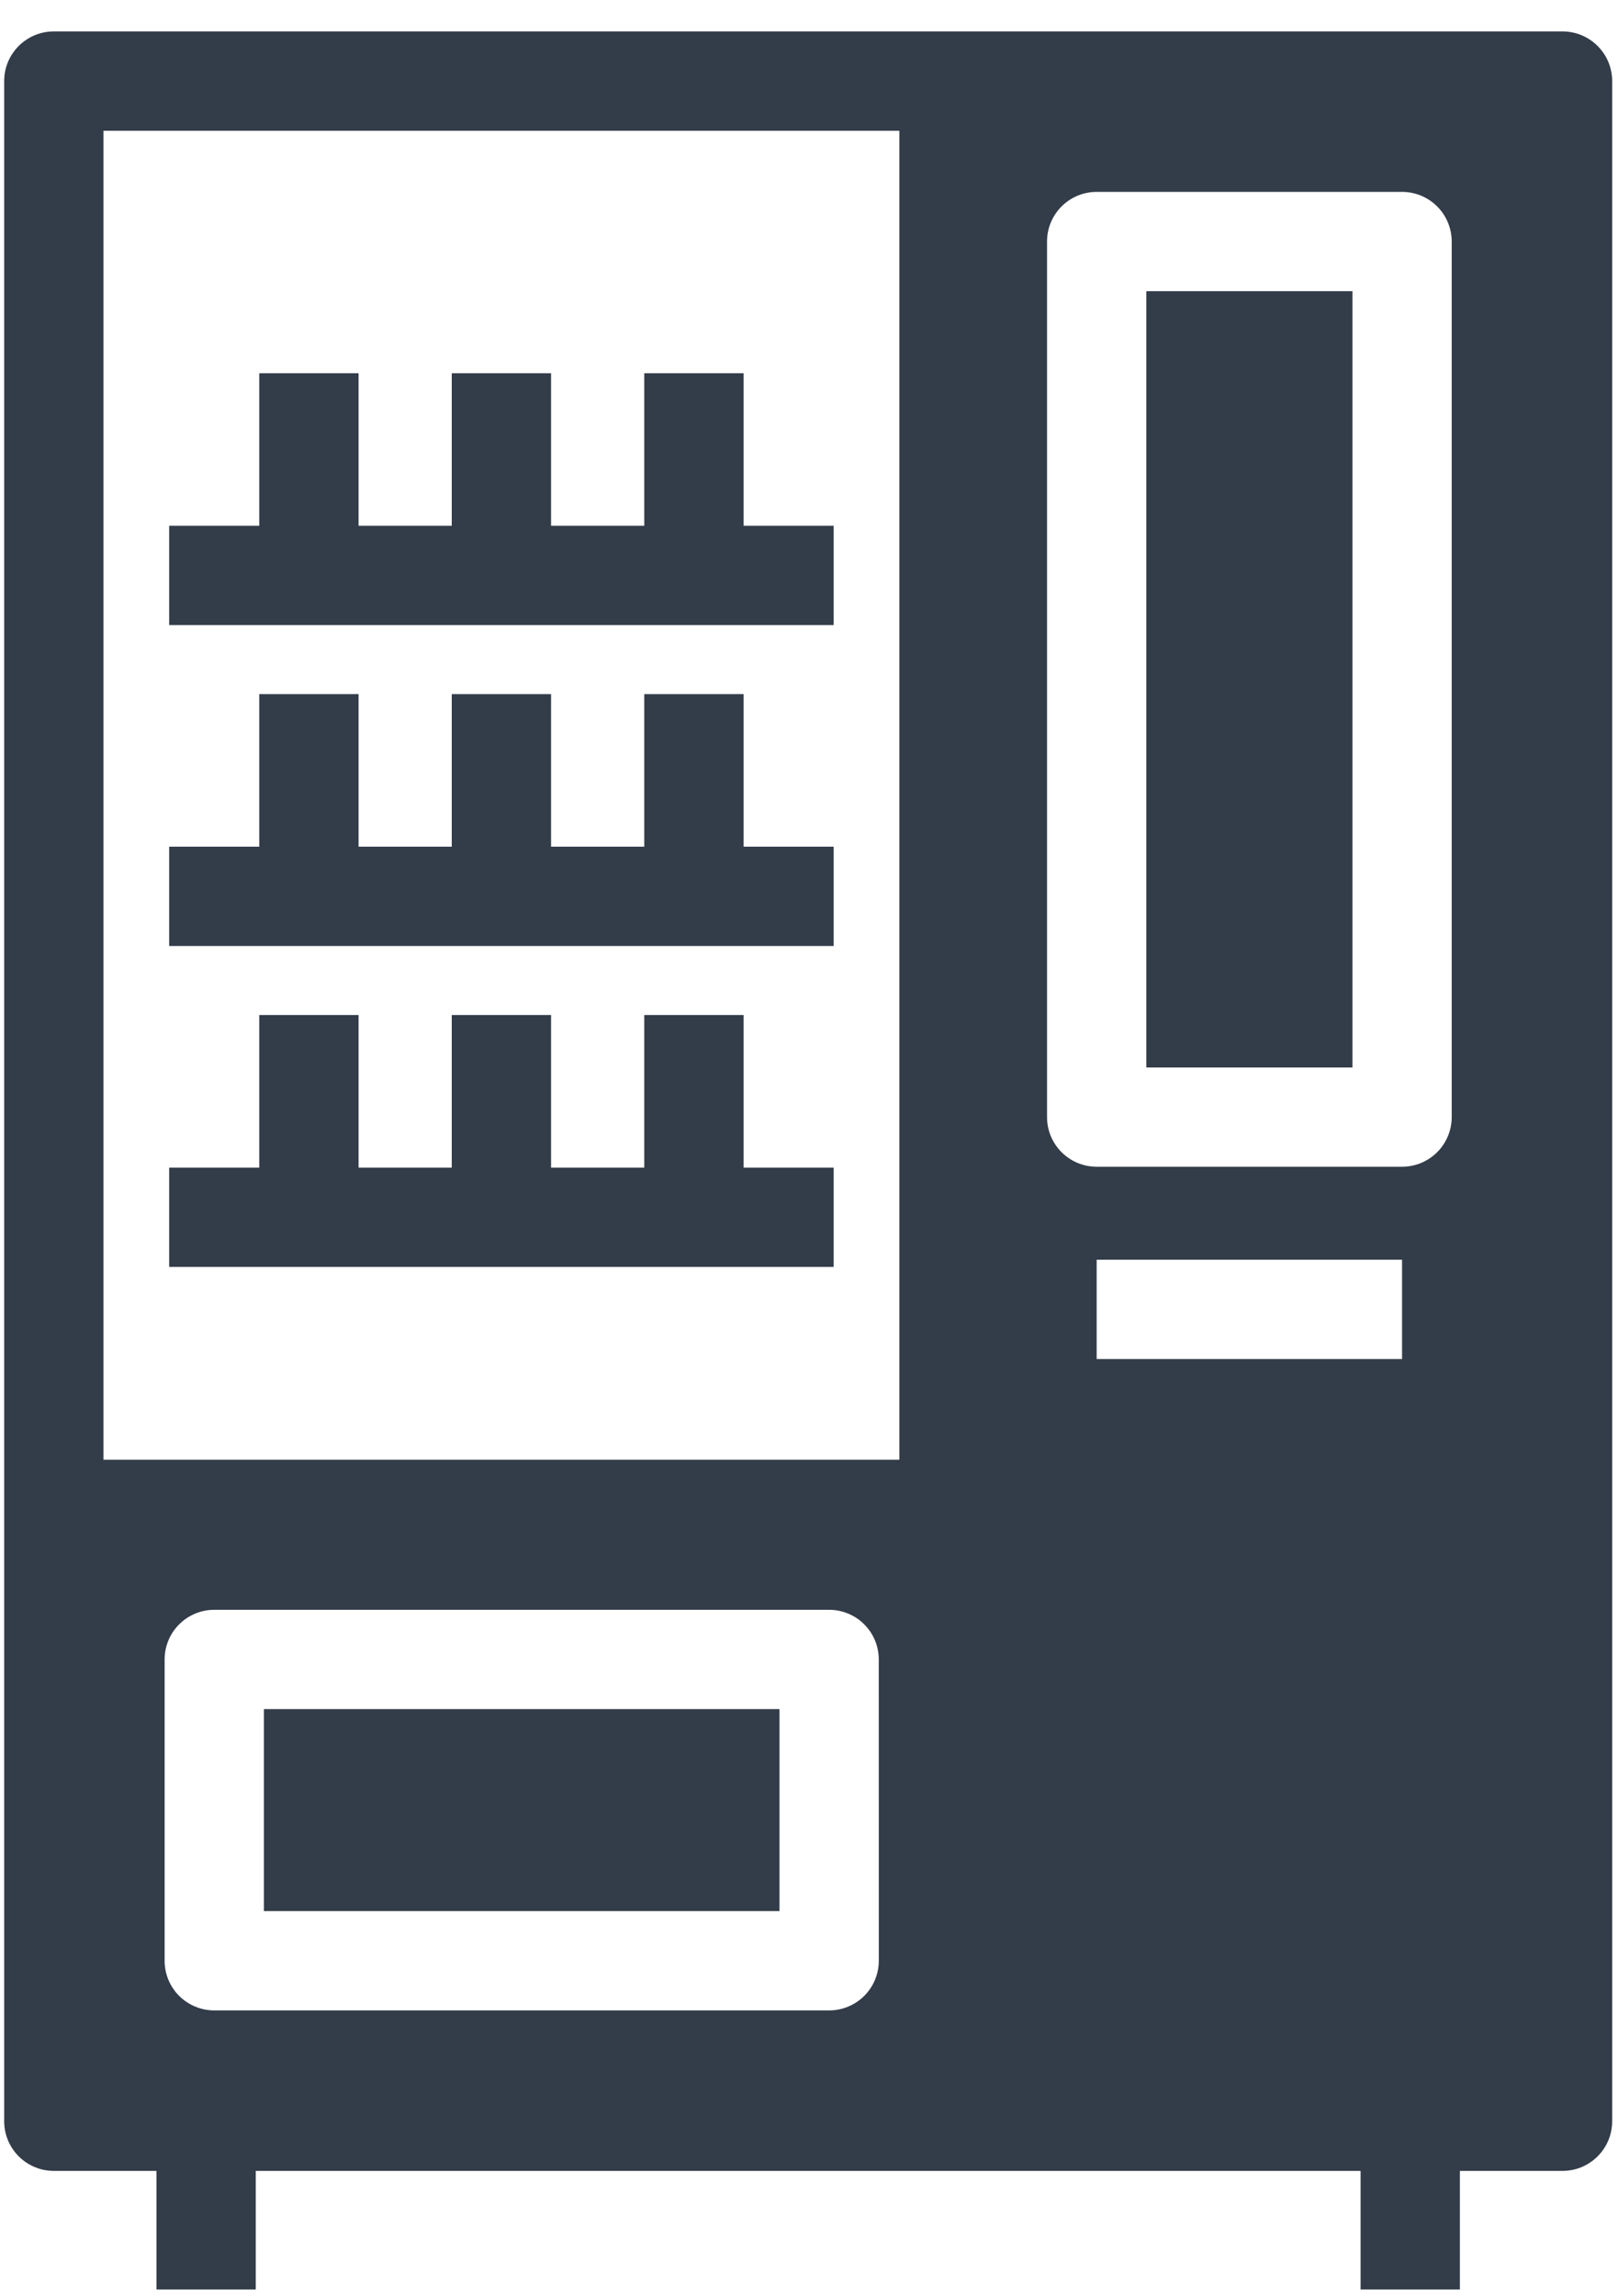
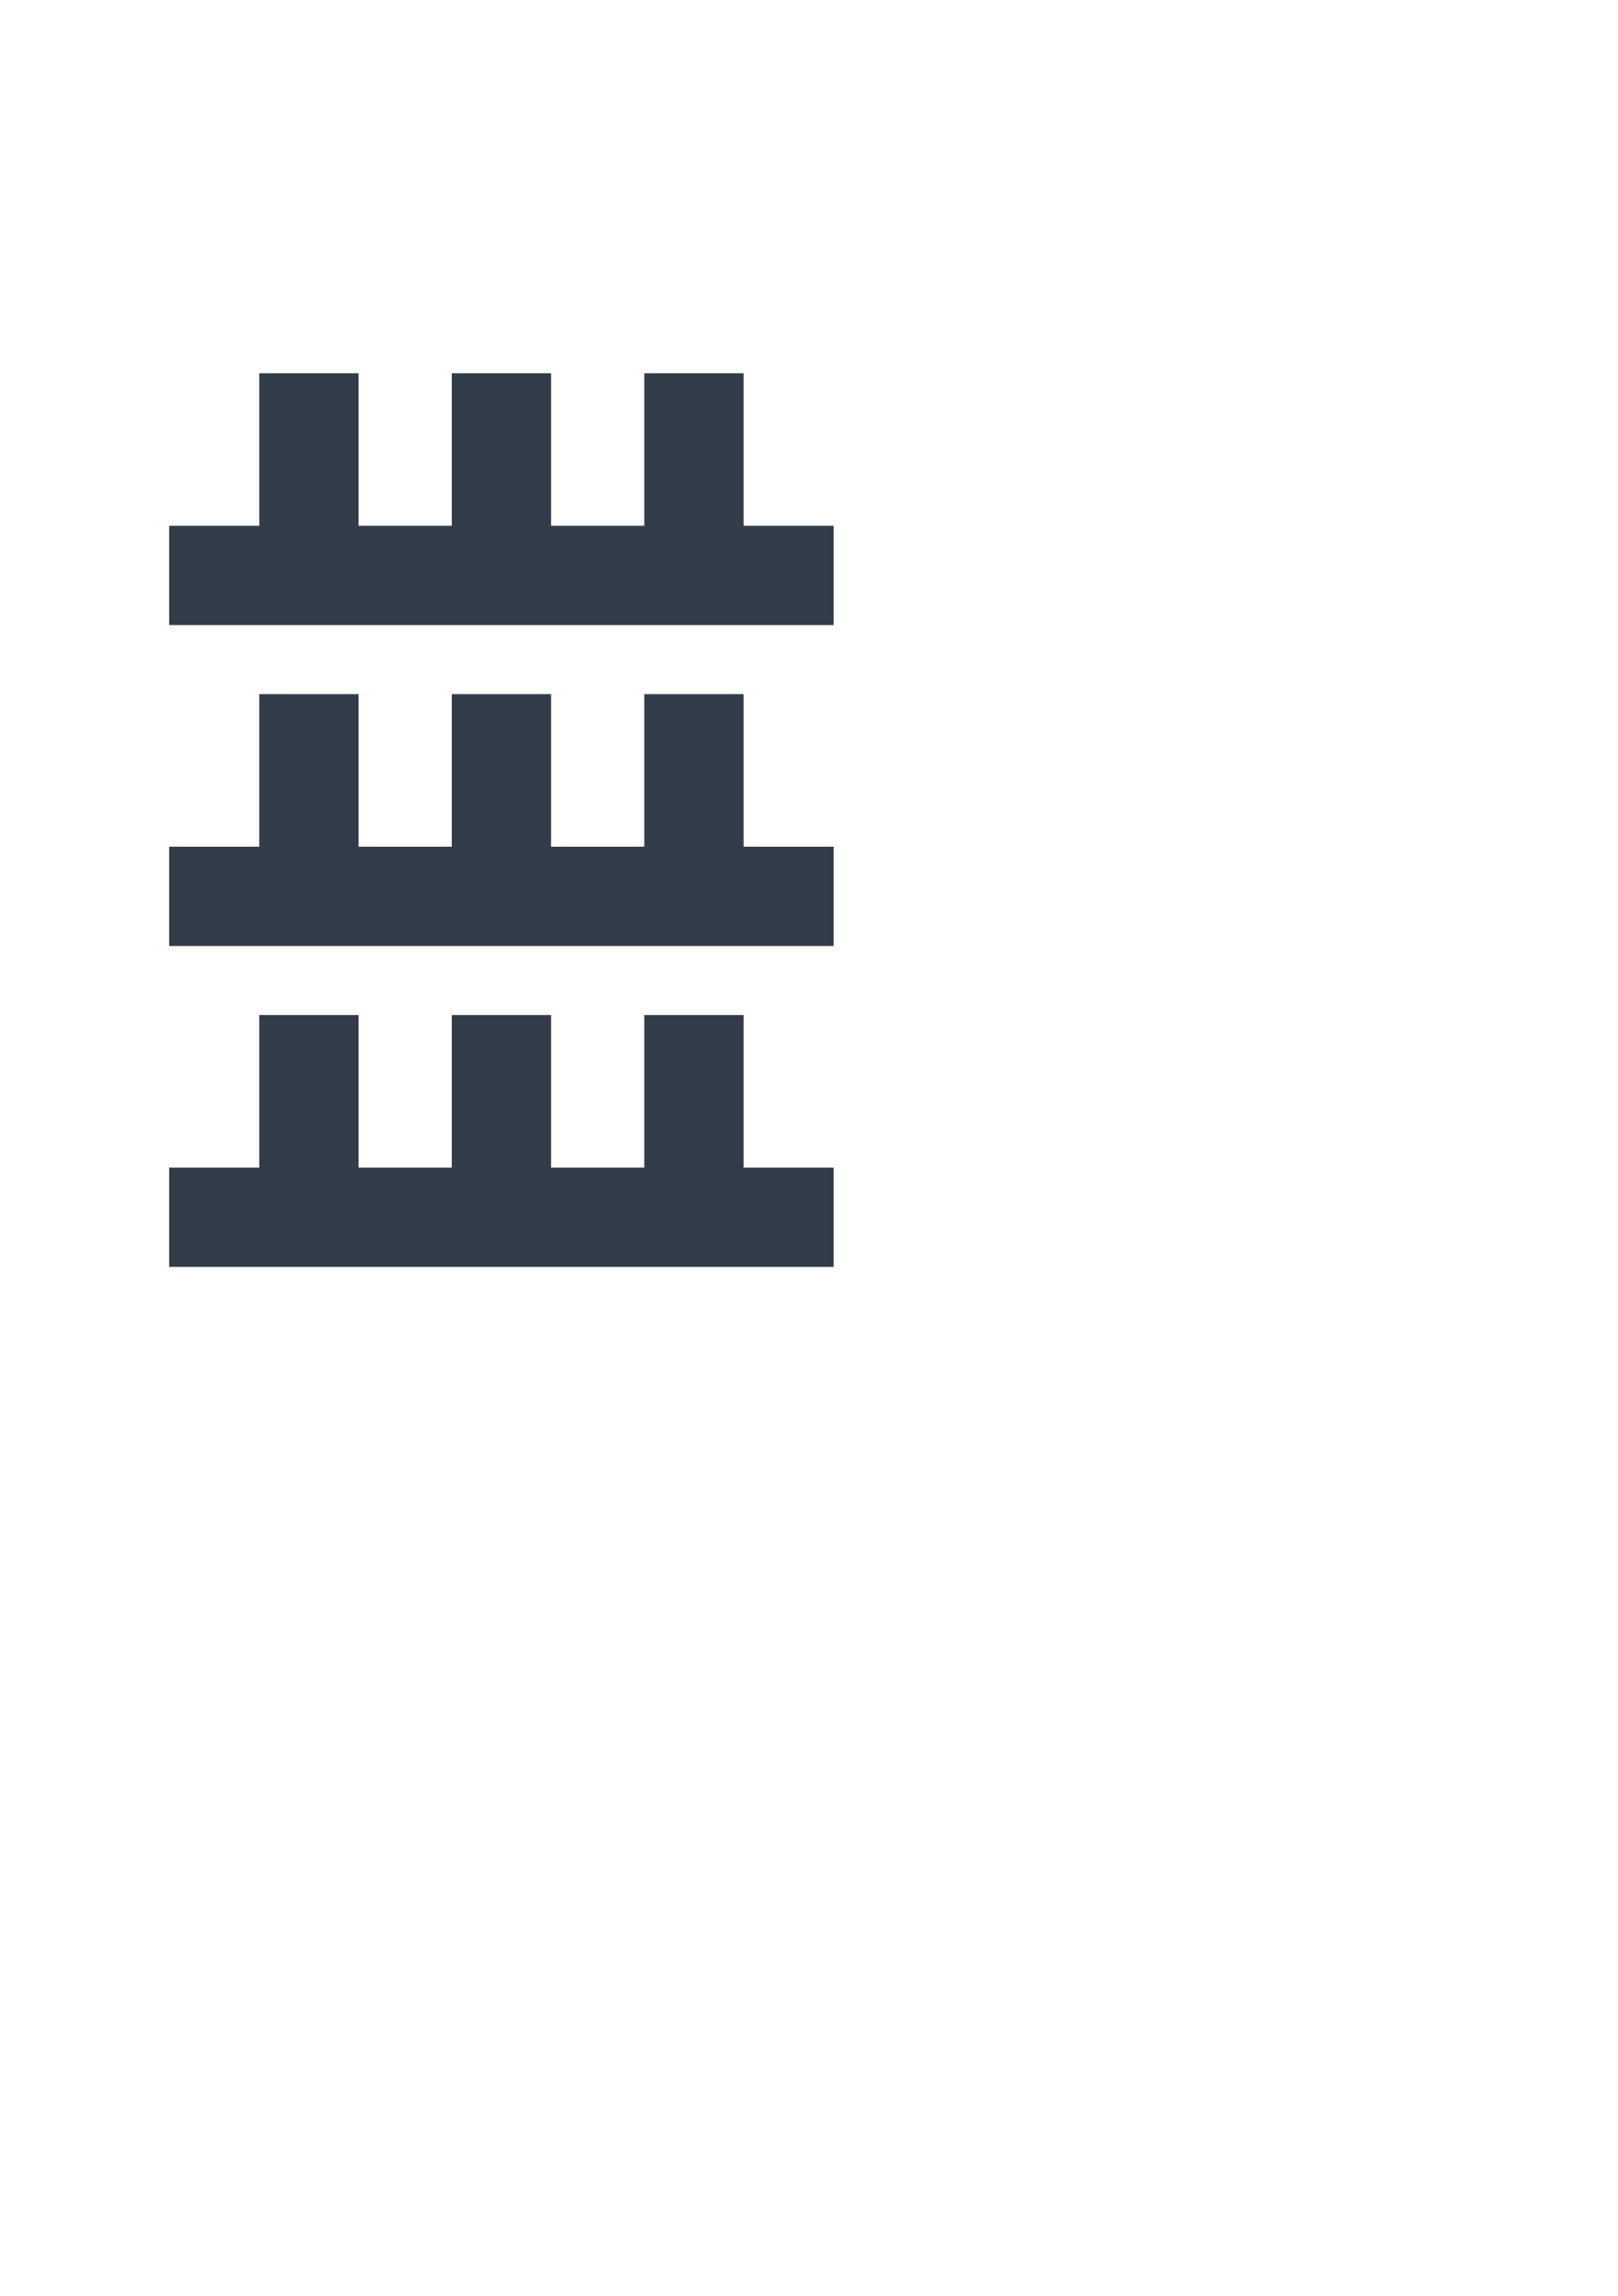
<svg xmlns="http://www.w3.org/2000/svg" width="43" height="61" viewBox="0 0 43 61" fill="none">
-   <path d="M7.013 45.414H20.716V50.781H7.013V45.414ZM30.465 7.737H35.943V28.365H30.465V7.737Z" fill="#333C49" />
-   <path d="M41.525 0.835H1.43C1.257 0.835 1.085 0.869 0.925 0.935C0.765 1.002 0.62 1.099 0.497 1.221C0.375 1.344 0.278 1.489 0.211 1.649C0.145 1.809 0.111 1.981 0.111 2.154V56.364C0.111 56.538 0.145 56.709 0.211 56.869C0.278 57.029 0.375 57.175 0.497 57.297C0.62 57.42 0.765 57.517 0.925 57.583C1.085 57.65 1.257 57.684 1.43 57.684H4.158V60.835H6.797V57.684H36.159V60.835H38.798V57.684H41.526C41.699 57.684 41.871 57.65 42.031 57.584C42.191 57.517 42.336 57.42 42.459 57.297C42.581 57.175 42.678 57.03 42.745 56.87C42.811 56.709 42.845 56.538 42.845 56.365V2.154C42.844 1.425 42.253 0.835 41.525 0.835ZM23.355 52.101C23.355 52.274 23.32 52.446 23.254 52.606C23.188 52.766 23.091 52.911 22.968 53.034C22.846 53.156 22.7 53.253 22.54 53.319C22.38 53.386 22.209 53.42 22.035 53.42H5.694C5.521 53.42 5.349 53.386 5.189 53.319C5.029 53.253 4.884 53.156 4.761 53.034C4.639 52.911 4.541 52.766 4.475 52.606C4.409 52.446 4.375 52.274 4.375 52.101V44.095C4.375 43.921 4.409 43.75 4.475 43.59C4.541 43.43 4.639 43.284 4.761 43.162C4.884 43.039 5.029 42.942 5.189 42.876C5.349 42.809 5.521 42.775 5.694 42.775H22.035C22.208 42.775 22.38 42.809 22.54 42.876C22.7 42.942 22.846 43.039 22.968 43.162C23.091 43.284 23.188 43.43 23.254 43.59C23.32 43.75 23.354 43.921 23.354 44.095L23.355 52.101ZM23.901 38.788H2.749V3.474H23.901V38.788ZM37.261 36.112H29.145V33.474H37.261V36.112ZM38.581 29.683C38.581 29.856 38.546 30.028 38.48 30.188C38.414 30.348 38.317 30.493 38.194 30.616C38.072 30.738 37.926 30.835 37.766 30.902C37.606 30.968 37.434 31.002 37.261 31.002H29.145C28.972 31.002 28.8 30.968 28.64 30.902C28.48 30.835 28.335 30.738 28.212 30.616C28.09 30.493 27.993 30.348 27.926 30.188C27.86 30.028 27.826 29.856 27.826 29.683V6.418C27.826 6.245 27.86 6.073 27.926 5.913C27.993 5.753 28.09 5.608 28.212 5.485C28.335 5.363 28.48 5.266 28.64 5.199C28.8 5.133 28.972 5.099 29.145 5.099H37.261C37.434 5.099 37.606 5.133 37.766 5.199C37.926 5.266 38.072 5.363 38.194 5.485C38.317 5.608 38.414 5.753 38.48 5.913C38.546 6.073 38.581 6.245 38.581 6.418V29.683Z" fill="#333C49" />
  <path d="M22.155 13.971H19.761V9.917H17.122V13.971H14.645V9.917H12.006V13.971H9.529V9.917H6.89V13.971H4.496V16.609H22.155V13.971ZM22.155 22.498H19.761V18.444H17.122V22.498H14.645V18.444H12.006V22.498H9.529V18.444H6.89V22.498H4.496V25.137H22.155V22.498ZM22.155 31.026H19.761V26.971H17.122V31.026H14.645V26.971H12.006V31.026H9.529V26.971H6.89V31.026H4.496V33.664H22.155V31.026Z" fill="#333C49" />
</svg>